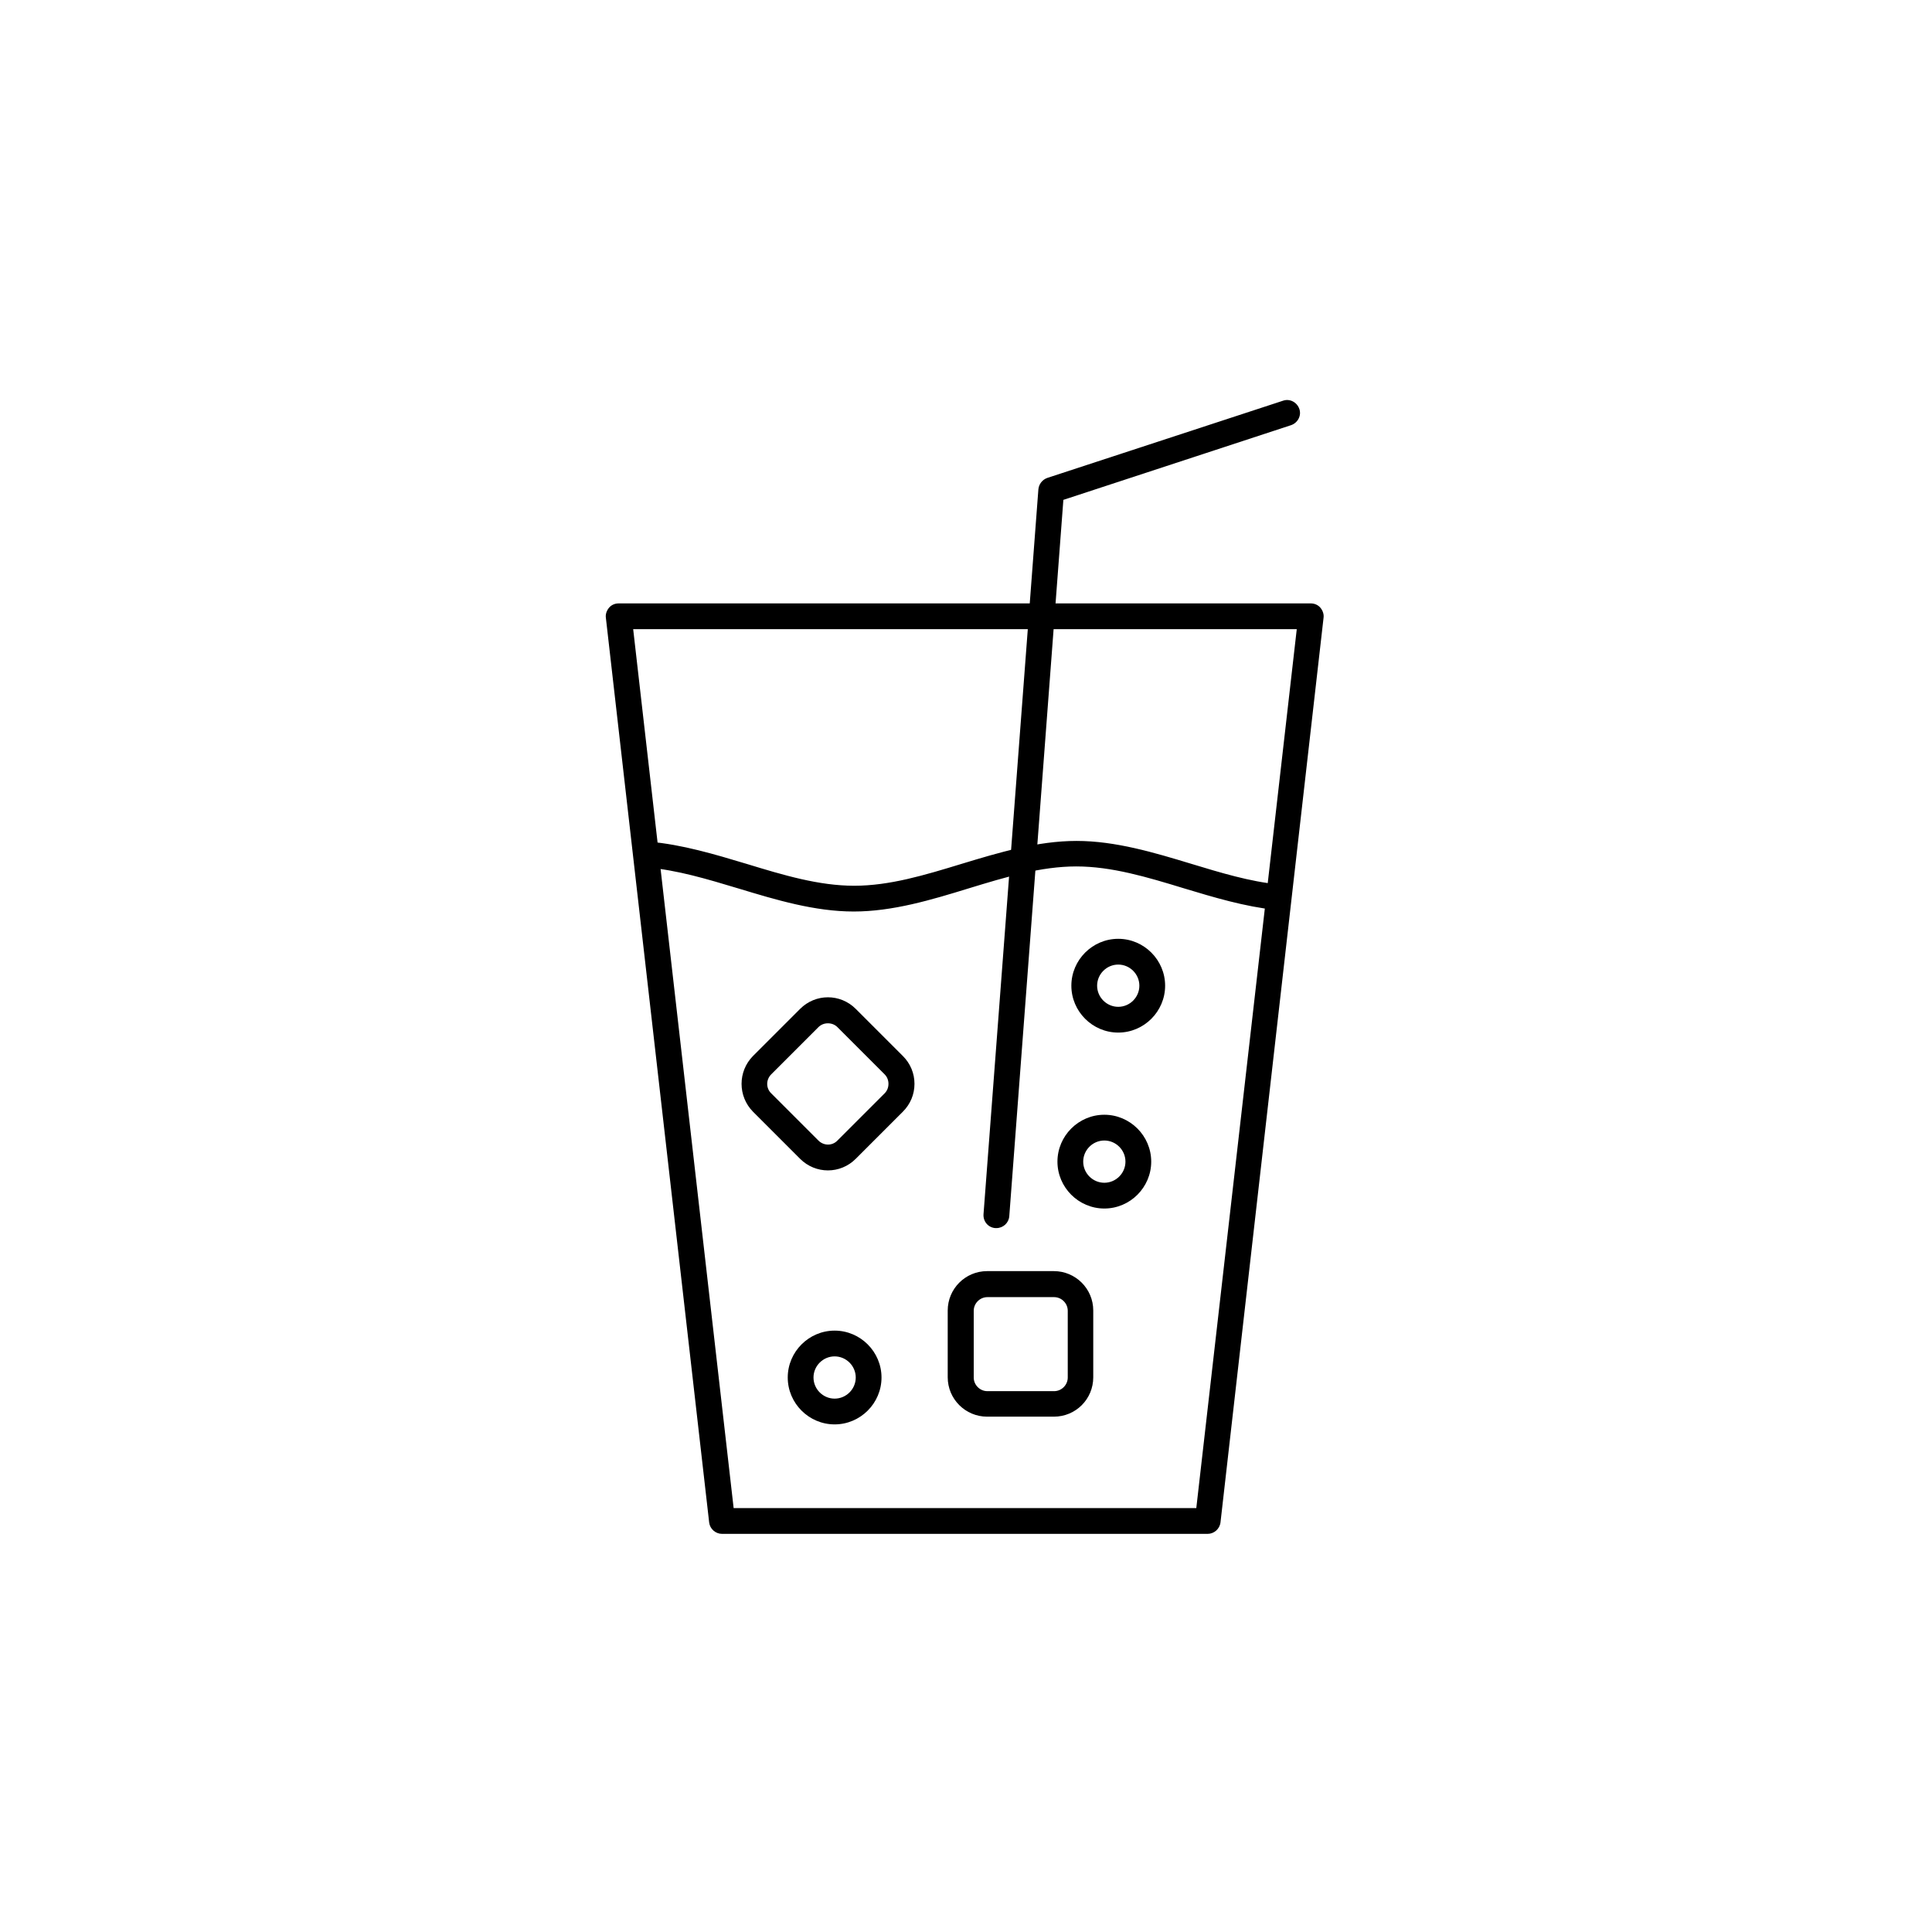
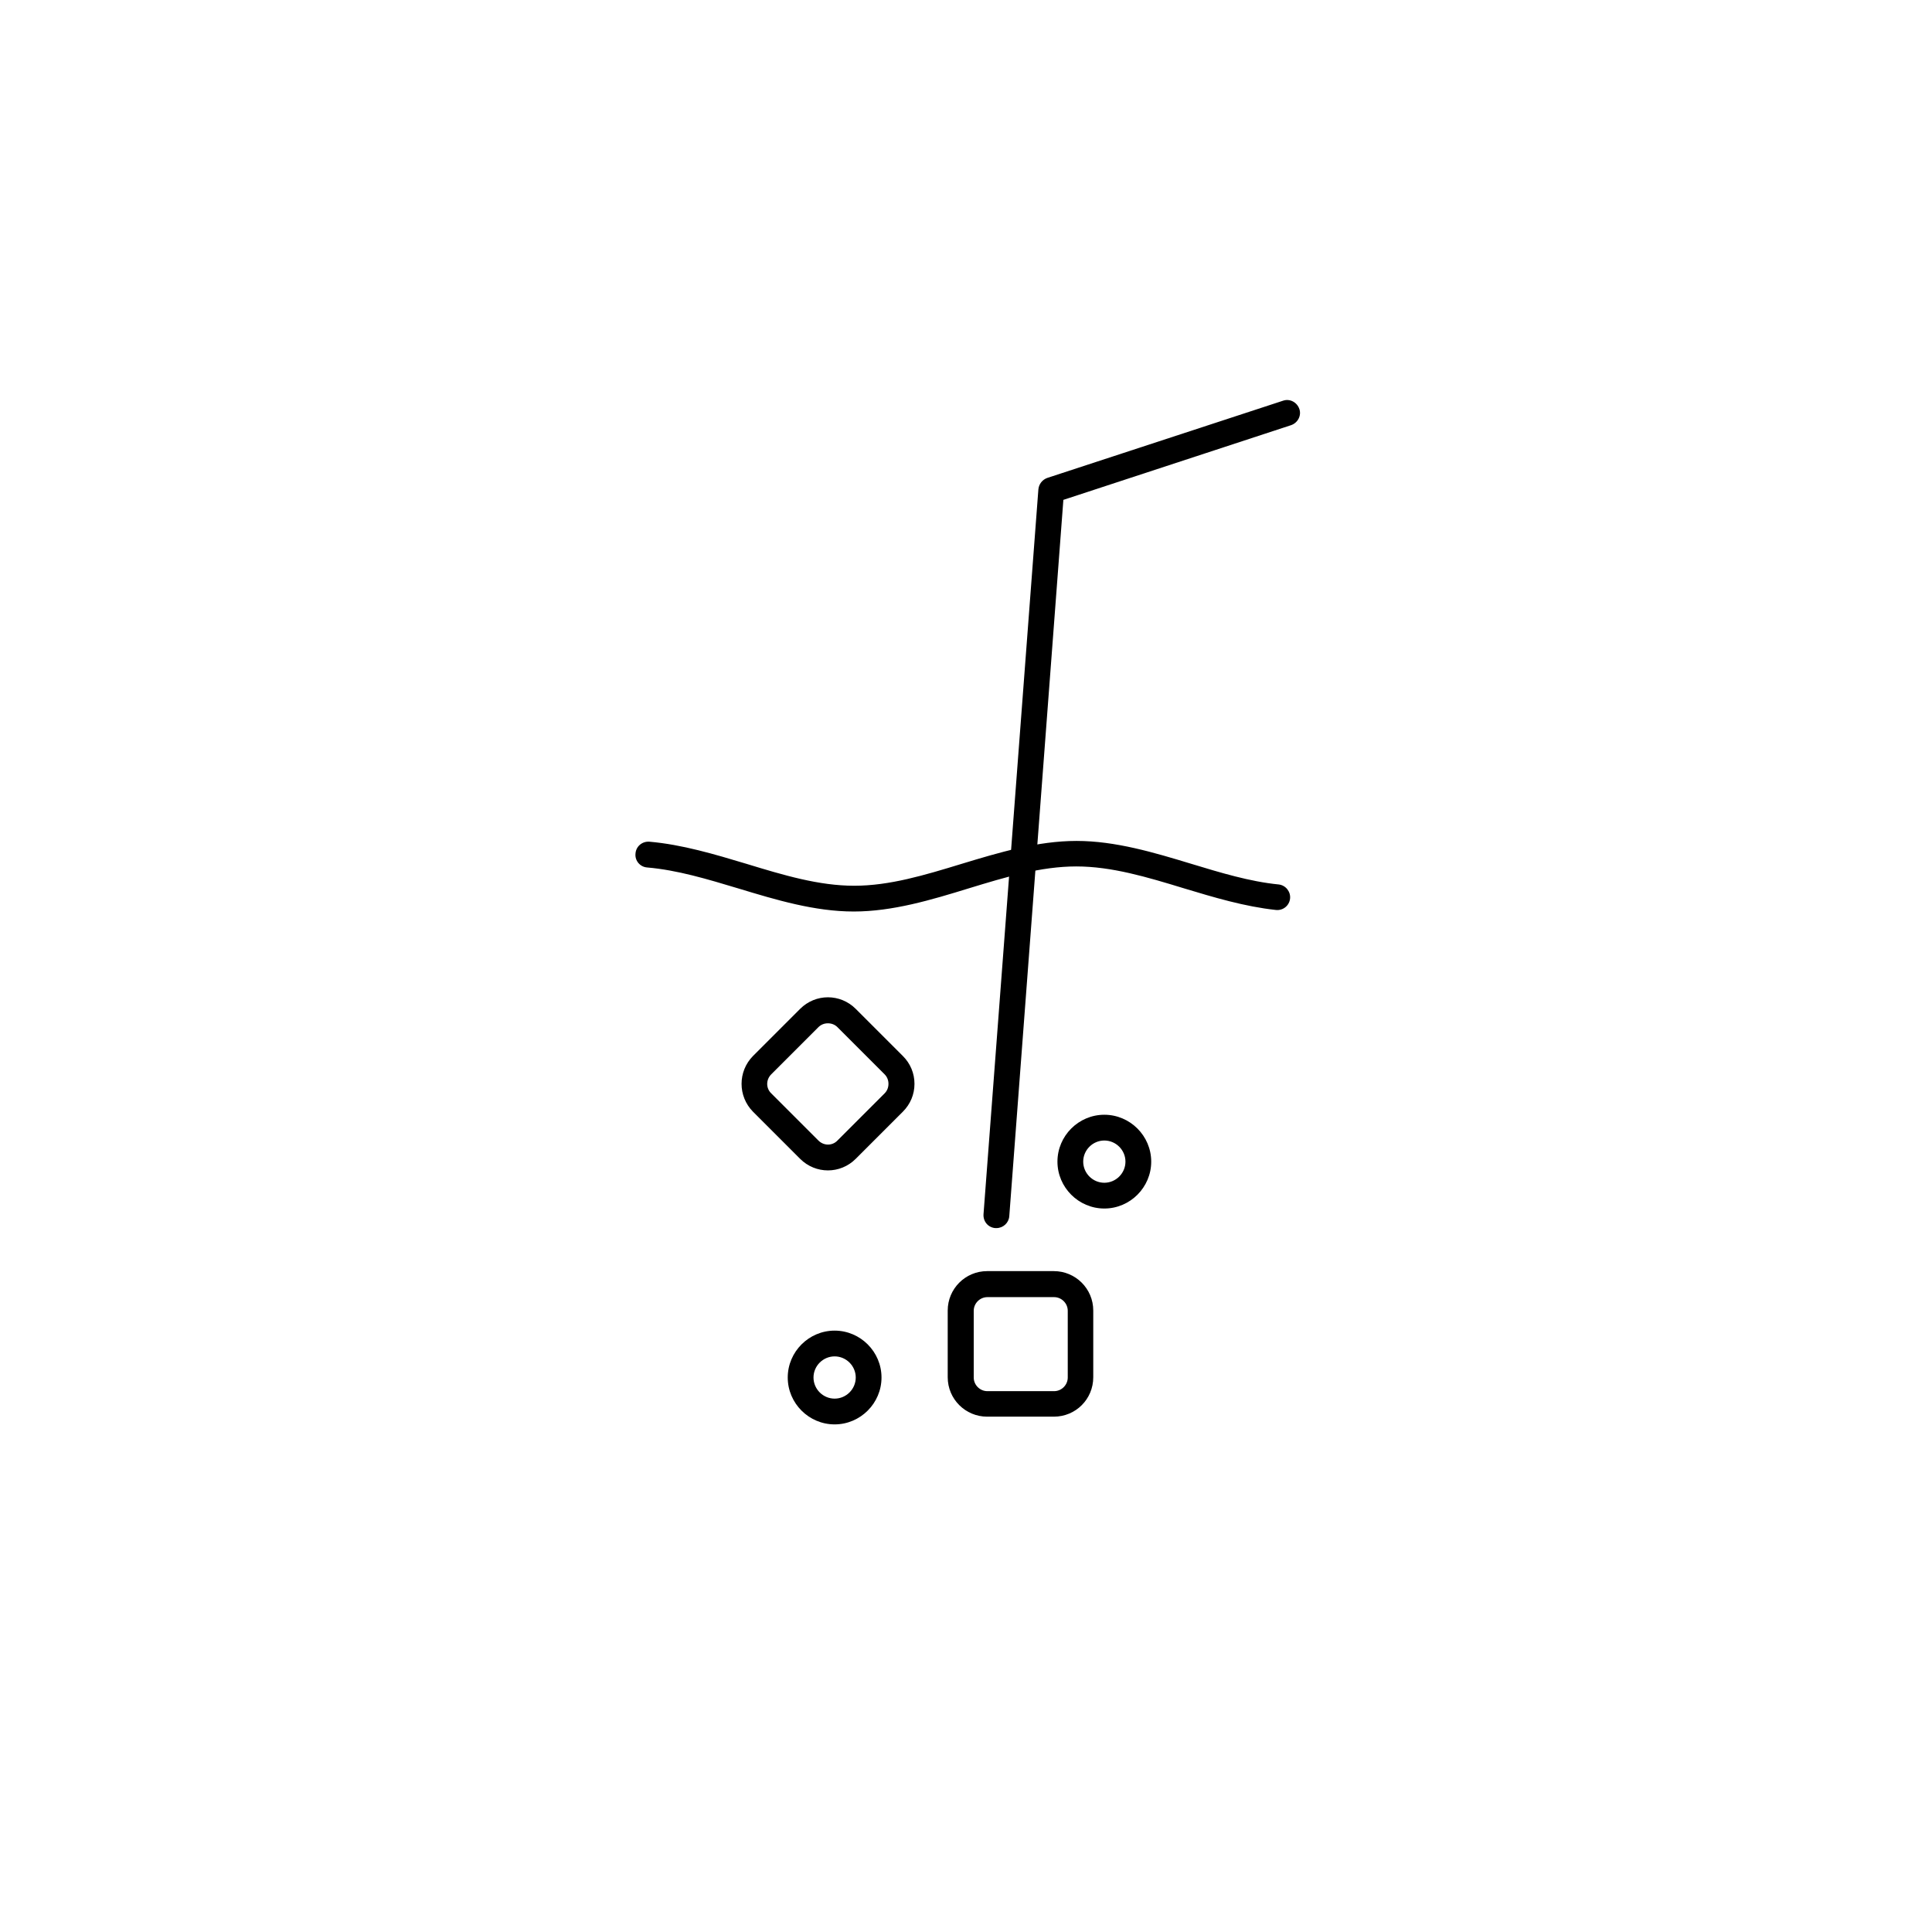
<svg xmlns="http://www.w3.org/2000/svg" version="1.1" width="512" height="512" x="0" y="0" viewBox="0 0 450 450" style="enable-background:new 0 0 512 512" xml:space="preserve">
  <g transform="matrix(0.6,0,0,0.6,89.88,90.088)">
-     <path d="M319 445.3H130.5c-2.5 0-4.7-1.9-5-4.4L85.4 89.7c-.2-1.4.3-2.8 1.2-3.9s2.3-1.7 3.7-1.7h268.8c1.4 0 2.8.6 3.7 1.7.9 1.1 1.4 2.5 1.2 3.9l-40 351.1c-.3 2.6-2.5 4.5-5 4.5zm-184-10h179.6l39-341.2H96l39 341.2z" fill="#000000" opacity="1" data-original="#000000" />
    <path d="M181.6 203.7c-15.1 0-30.1-4.5-44.6-8.9-12.3-3.7-23.9-7.2-35.6-8.2-2.7-.2-4.8-2.6-4.5-5.4.2-2.8 2.6-4.8 5.4-4.6 12.7 1.1 25.4 4.9 37.7 8.6 14.4 4.4 28.1 8.5 41.8 8.5 13.7 0 27.3-4.1 41.7-8.5 14.5-4.4 29.5-8.9 44.6-8.9 15.1 0 30.1 4.5 44.6 8.9 11.2 3.4 22.7 6.9 33.9 8 2.7.3 4.7 2.8 4.4 5.5-.3 2.7-2.7 4.7-5.5 4.4-12.1-1.3-24.1-4.9-35.7-8.4-14.4-4.4-28.1-8.5-41.8-8.5-13.7 0-27.3 4.1-41.7 8.5-14.6 4.5-29.6 9-44.7 9zM171.6 304.2c-3.9 0-7.8-1.5-10.8-4.5l-18.3-18.3c-5.9-6-5.9-15.6 0-21.6l18.3-18.3c6-6 15.6-6 21.6 0l18.3 18.3c2.9 2.9 4.5 6.7 4.5 10.8s-1.6 7.9-4.5 10.8l-18.3 18.3c-3 3-6.9 4.5-10.8 4.5zm0-57.1c-1.4 0-2.7.5-3.7 1.5l-18.3 18.3c-2.1 2.1-2.1 5.4 0 7.4l18.3 18.3c2.1 2.1 5.4 2.1 7.4 0l18.3-18.3c1-1 1.5-2.3 1.5-3.7s-.5-2.7-1.5-3.7l-18.3-18.3c-1-1-2.3-1.5-3.7-1.5zM259.3 399.8h-25.9c-8.4 0-15.3-6.8-15.3-15.3v-25.9c0-8.4 6.8-15.3 15.3-15.3h25.9c8.4 0 15.3 6.8 15.3 15.3v25.9c0 8.5-6.8 15.3-15.3 15.3zm-25.8-46.4c-2.9 0-5.3 2.4-5.3 5.3v25.9c0 2.9 2.4 5.3 5.3 5.3h25.9c2.9 0 5.3-2.4 5.3-5.3v-25.9c0-2.9-2.4-5.3-5.3-5.3h-25.9zM278.9 319c-10 0-18.2-8.2-18.2-18.2s8.2-18.2 18.2-18.2 18.2 8.2 18.2 18.2-8.2 18.2-18.2 18.2zm0-26.4c-4.5 0-8.2 3.7-8.2 8.2s3.7 8.2 8.2 8.2 8.2-3.7 8.2-8.2-3.7-8.2-8.2-8.2zM174.2 402.8c-10 0-18.2-8.2-18.2-18.2s8.2-18.2 18.2-18.2 18.2 8.2 18.2 18.2-8.2 18.2-18.2 18.2zm0-26.4c-4.5 0-8.2 3.7-8.2 8.2s3.7 8.2 8.2 8.2 8.2-3.7 8.2-8.2-3.7-8.2-8.2-8.2z" fill="#000000" opacity="1" data-original="#000000" />
    <path d="M237 326.6h-.4c-2.8-.2-4.8-2.6-4.6-5.4l21.3-281.4c.2-2 1.5-3.7 3.4-4.4l91.6-30c2.6-.9 5.4.6 6.3 3.2.9 2.6-.6 5.4-3.2 6.3l-88.4 29L242 322c-.2 2.6-2.4 4.6-5 4.6z" fill="#000000" opacity="1" data-original="#000000" />
-     <path d="M284.3 250.7c-10 0-18.2-8.2-18.2-18.2s8.2-18.2 18.2-18.2 18.2 8.2 18.2 18.2-8.2 18.2-18.2 18.2zm0-26.4c-4.5 0-8.2 3.7-8.2 8.2s3.7 8.2 8.2 8.2 8.2-3.7 8.2-8.2-3.7-8.2-8.2-8.2z" fill="#000000" opacity="1" data-original="#000000" />
  </g>
</svg>